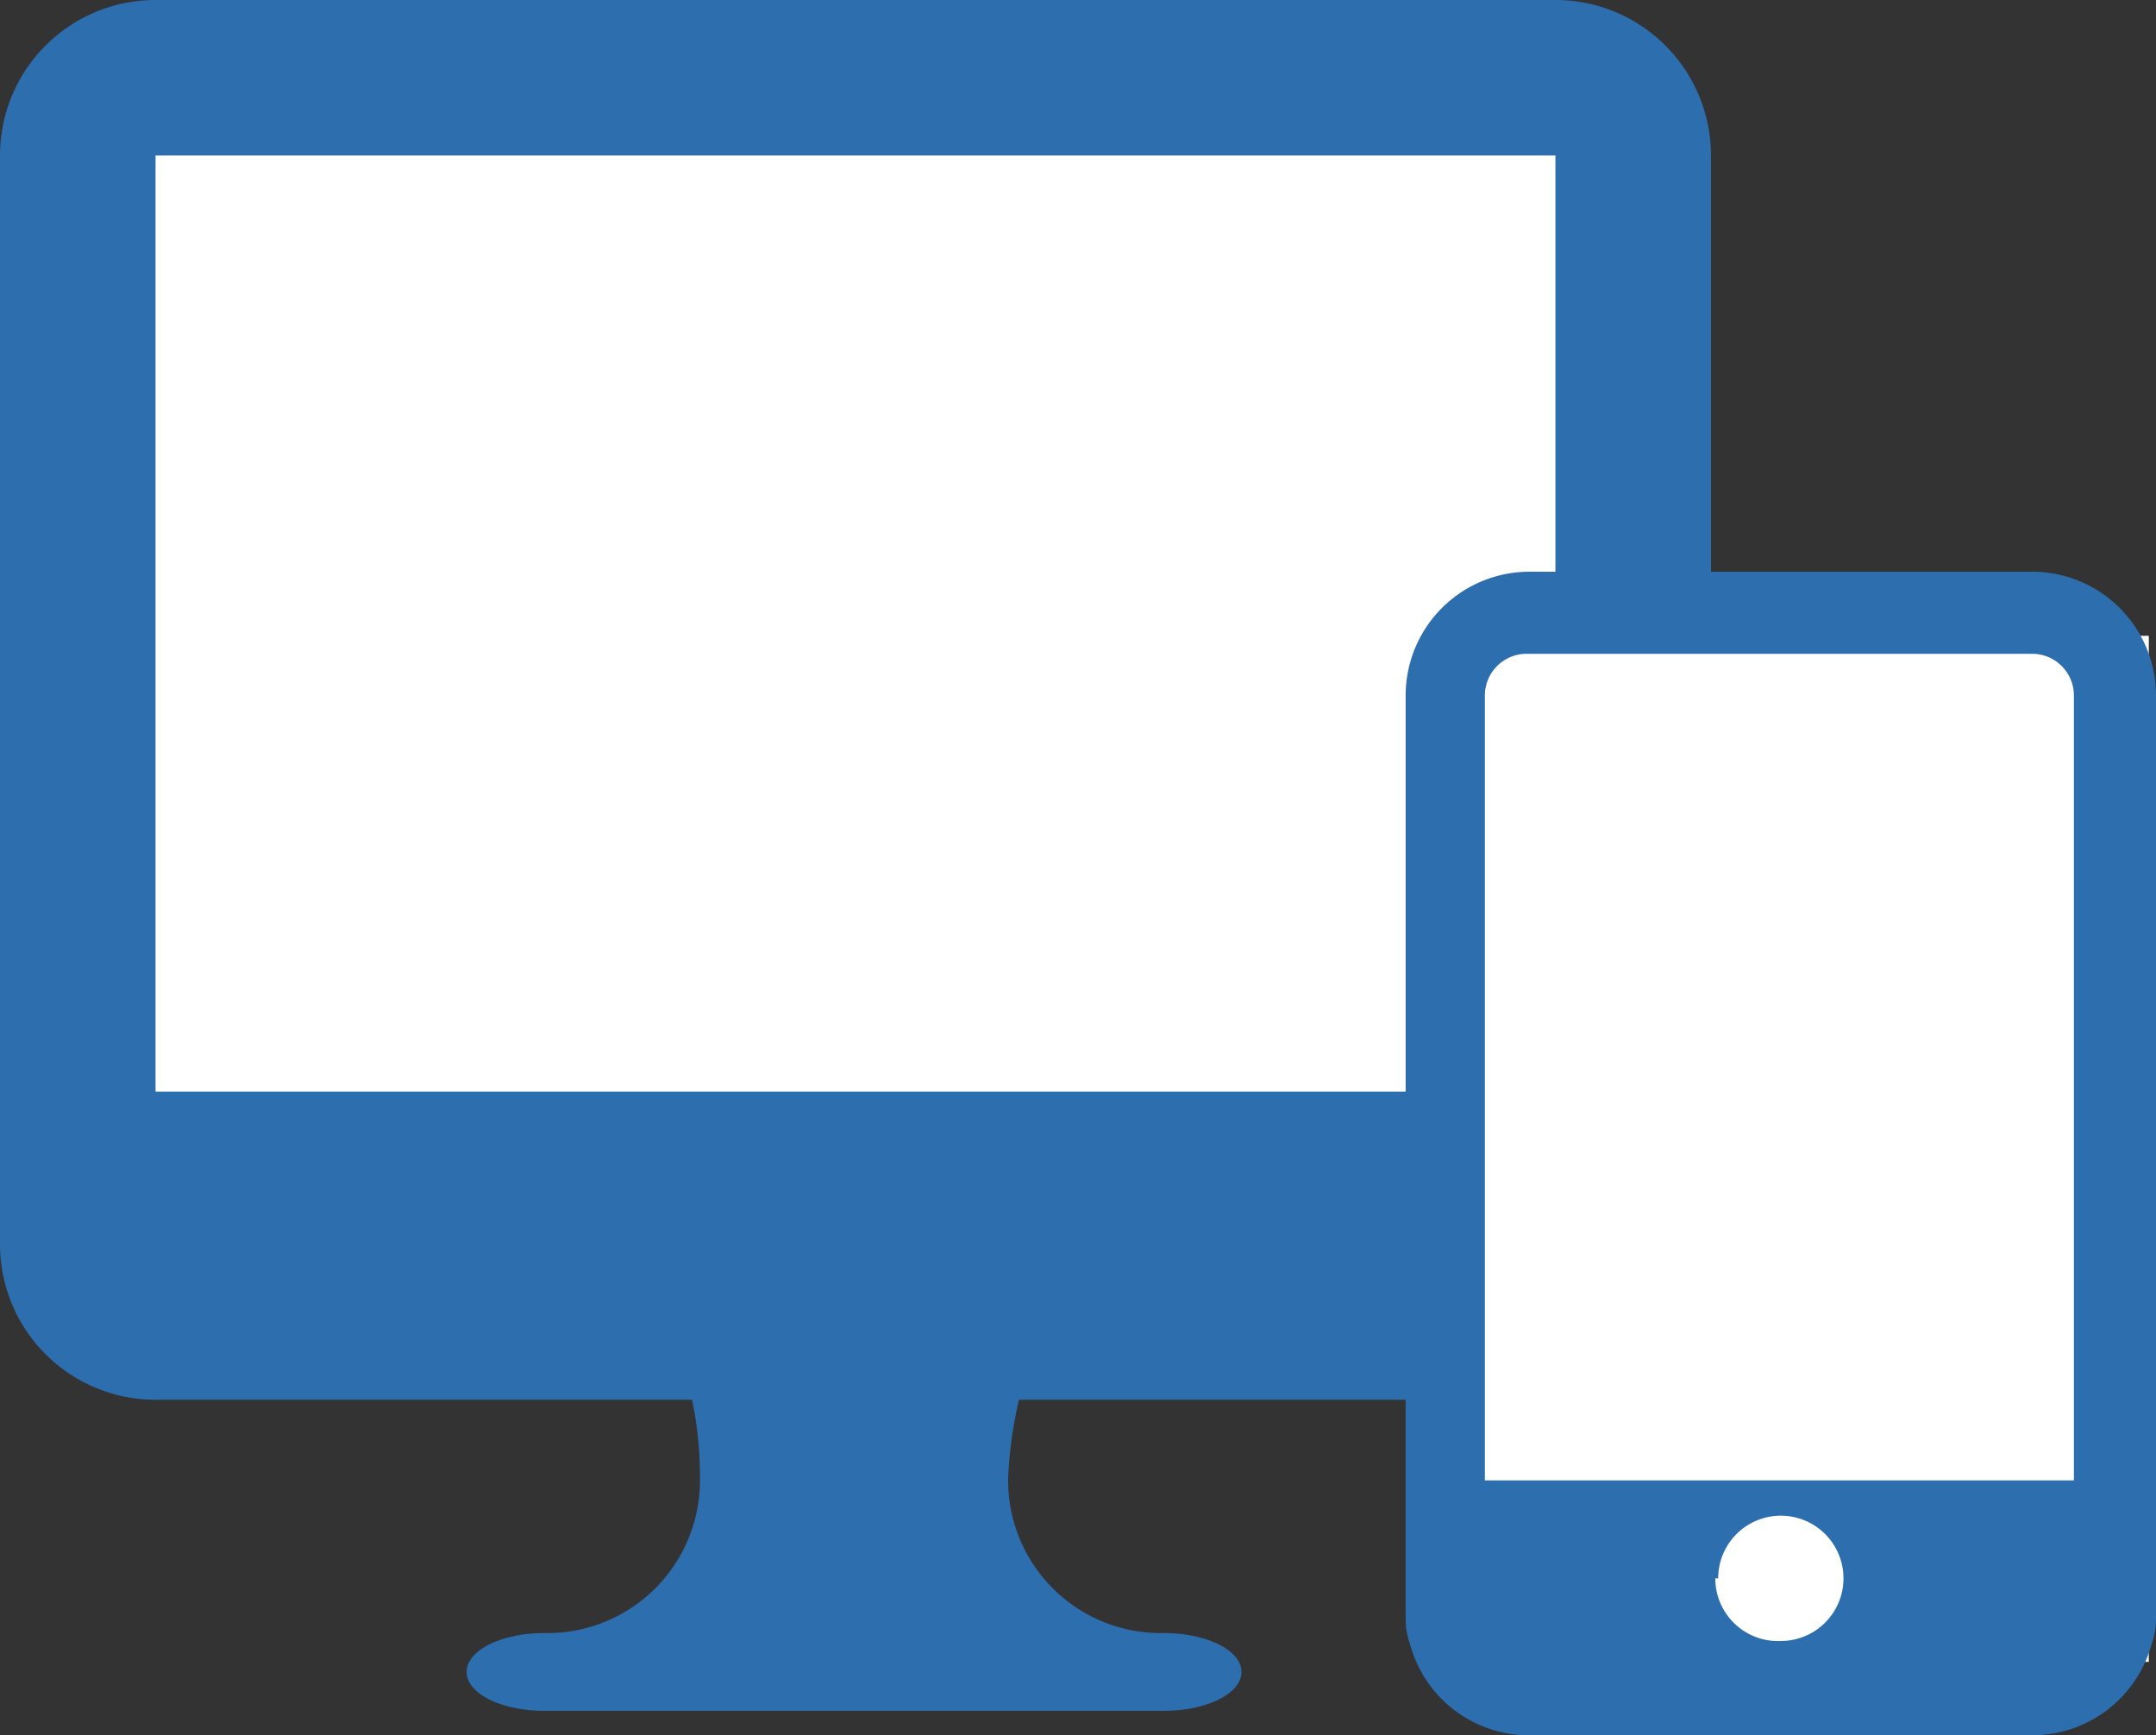
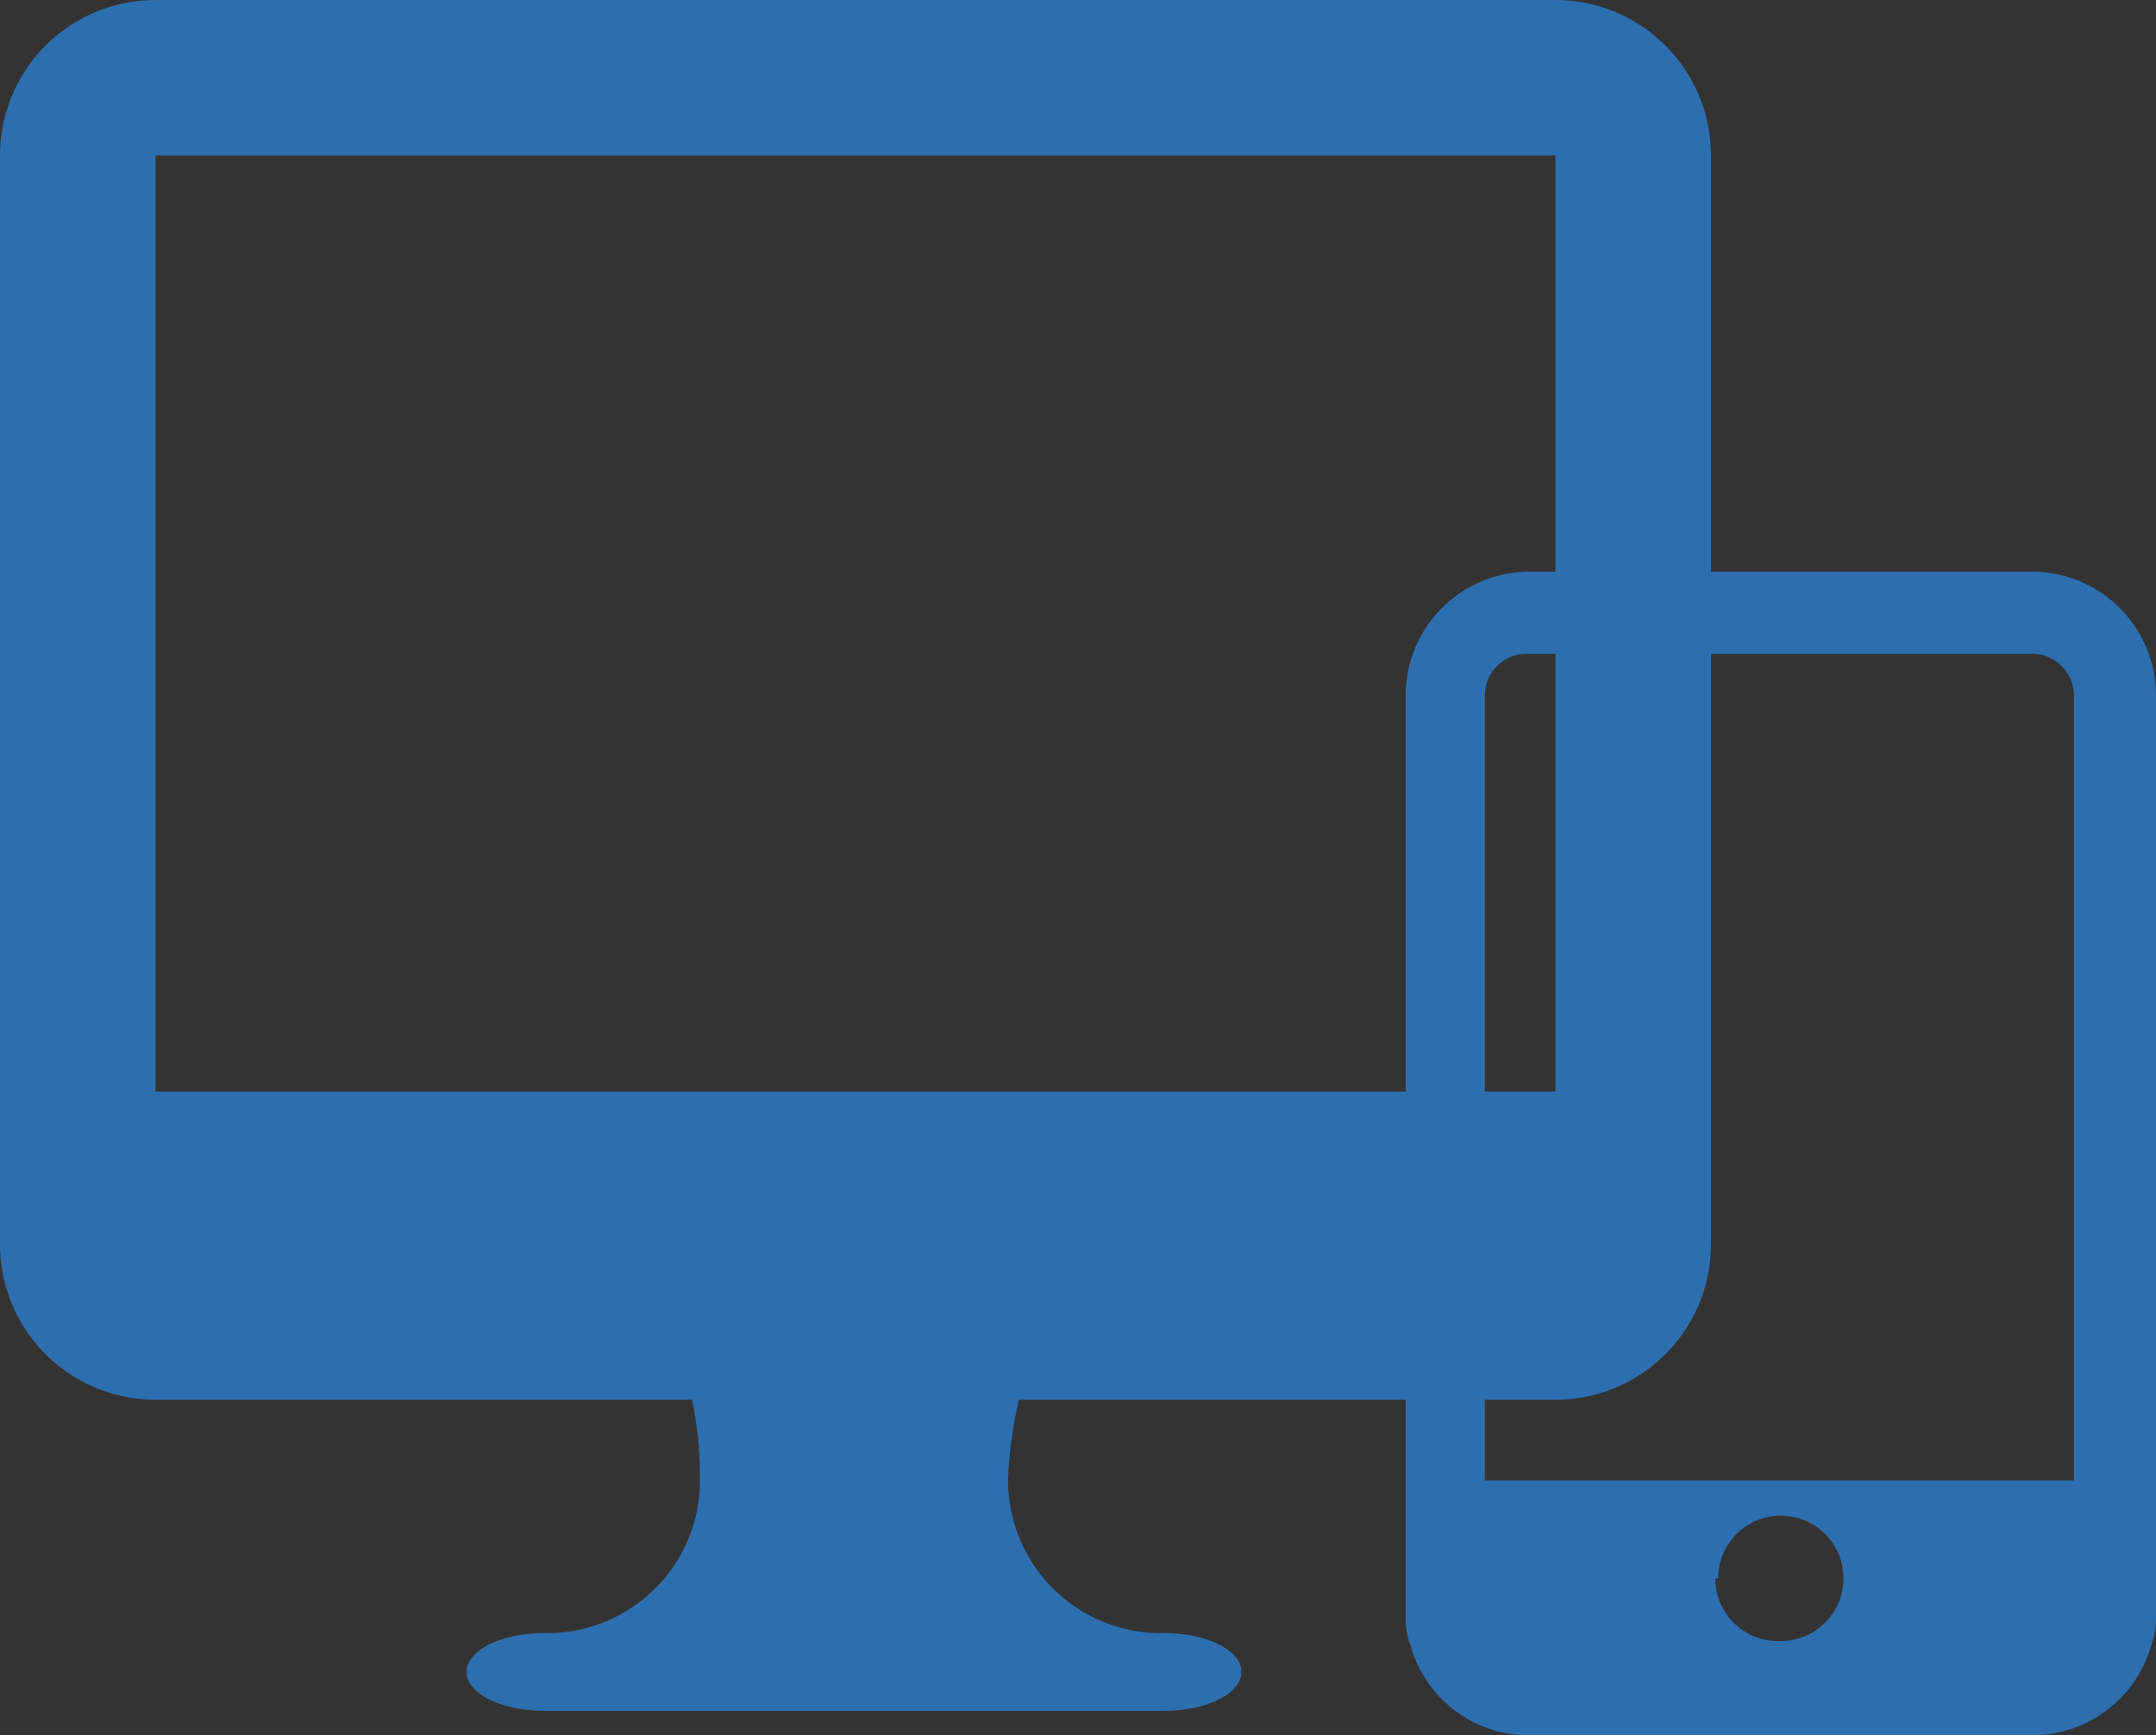
<svg xmlns="http://www.w3.org/2000/svg" viewBox="0 0 29.94 24.1">
  <rect x="0" y="0" width="29.94" height="24.1" fill="#333333" stroke="none" />
  <defs>
    <style>.cls-1{fill:#fff;}.cls-2{fill:#2d6eae;}</style>
  </defs>
  <title>资源 13</title>
  <g id="图层_2" data-name="图层 2">
    <g id="图层_1-2" data-name="图层 1">
-       <rect class="cls-1" x="1.62" y="1.77" width="20.56" height="13.66" />
      <path class="cls-2" d="M21.6,19.44H14.15A5.88,5.88,0,0,0,14,20.52a2.12,2.12,0,0,0,2.16,2.16c.6,0,1.08.24,1.08.54s-.48.54-1.08.54H7.56c-.6,0-1.08-.24-1.08-.54s.48-.54,1.08-.54a2.12,2.12,0,0,0,2.16-2.16,5.12,5.12,0,0,0-.11-1.08H2.16A2.16,2.16,0,0,1,0,17.28V2.16A2.16,2.16,0,0,1,2.16,0H21.6a2.16,2.16,0,0,1,2.16,2.16V17.28A2.16,2.16,0,0,1,21.6,19.44Zm0-17.28H2.16v13H21.6Z" />
-       <rect class="cls-1" x="20.18" y="8.83" width="9.66" height="14.25" />
      <path class="cls-2" d="M28.23,7.94h-7a1.72,1.72,0,0,0-1.71,1.71V22.48a1,1,0,0,0,.06.35,1.71,1.71,0,0,0,1.65,1.27h7a1.72,1.72,0,0,0,1.65-1.27,1,1,0,0,0,.06-.35V9.65A1.72,1.72,0,0,0,28.23,7.94Zm-7,1.14h7a.58.58,0,0,1,.57.57V20.56H20.62V9.65A.58.58,0,0,1,21.19,9.08Zm2.63,12.84a.87.87,0,1,1,.87.87A.87.87,0,0,1,23.82,21.92Z" />
    </g>
  </g>
</svg>